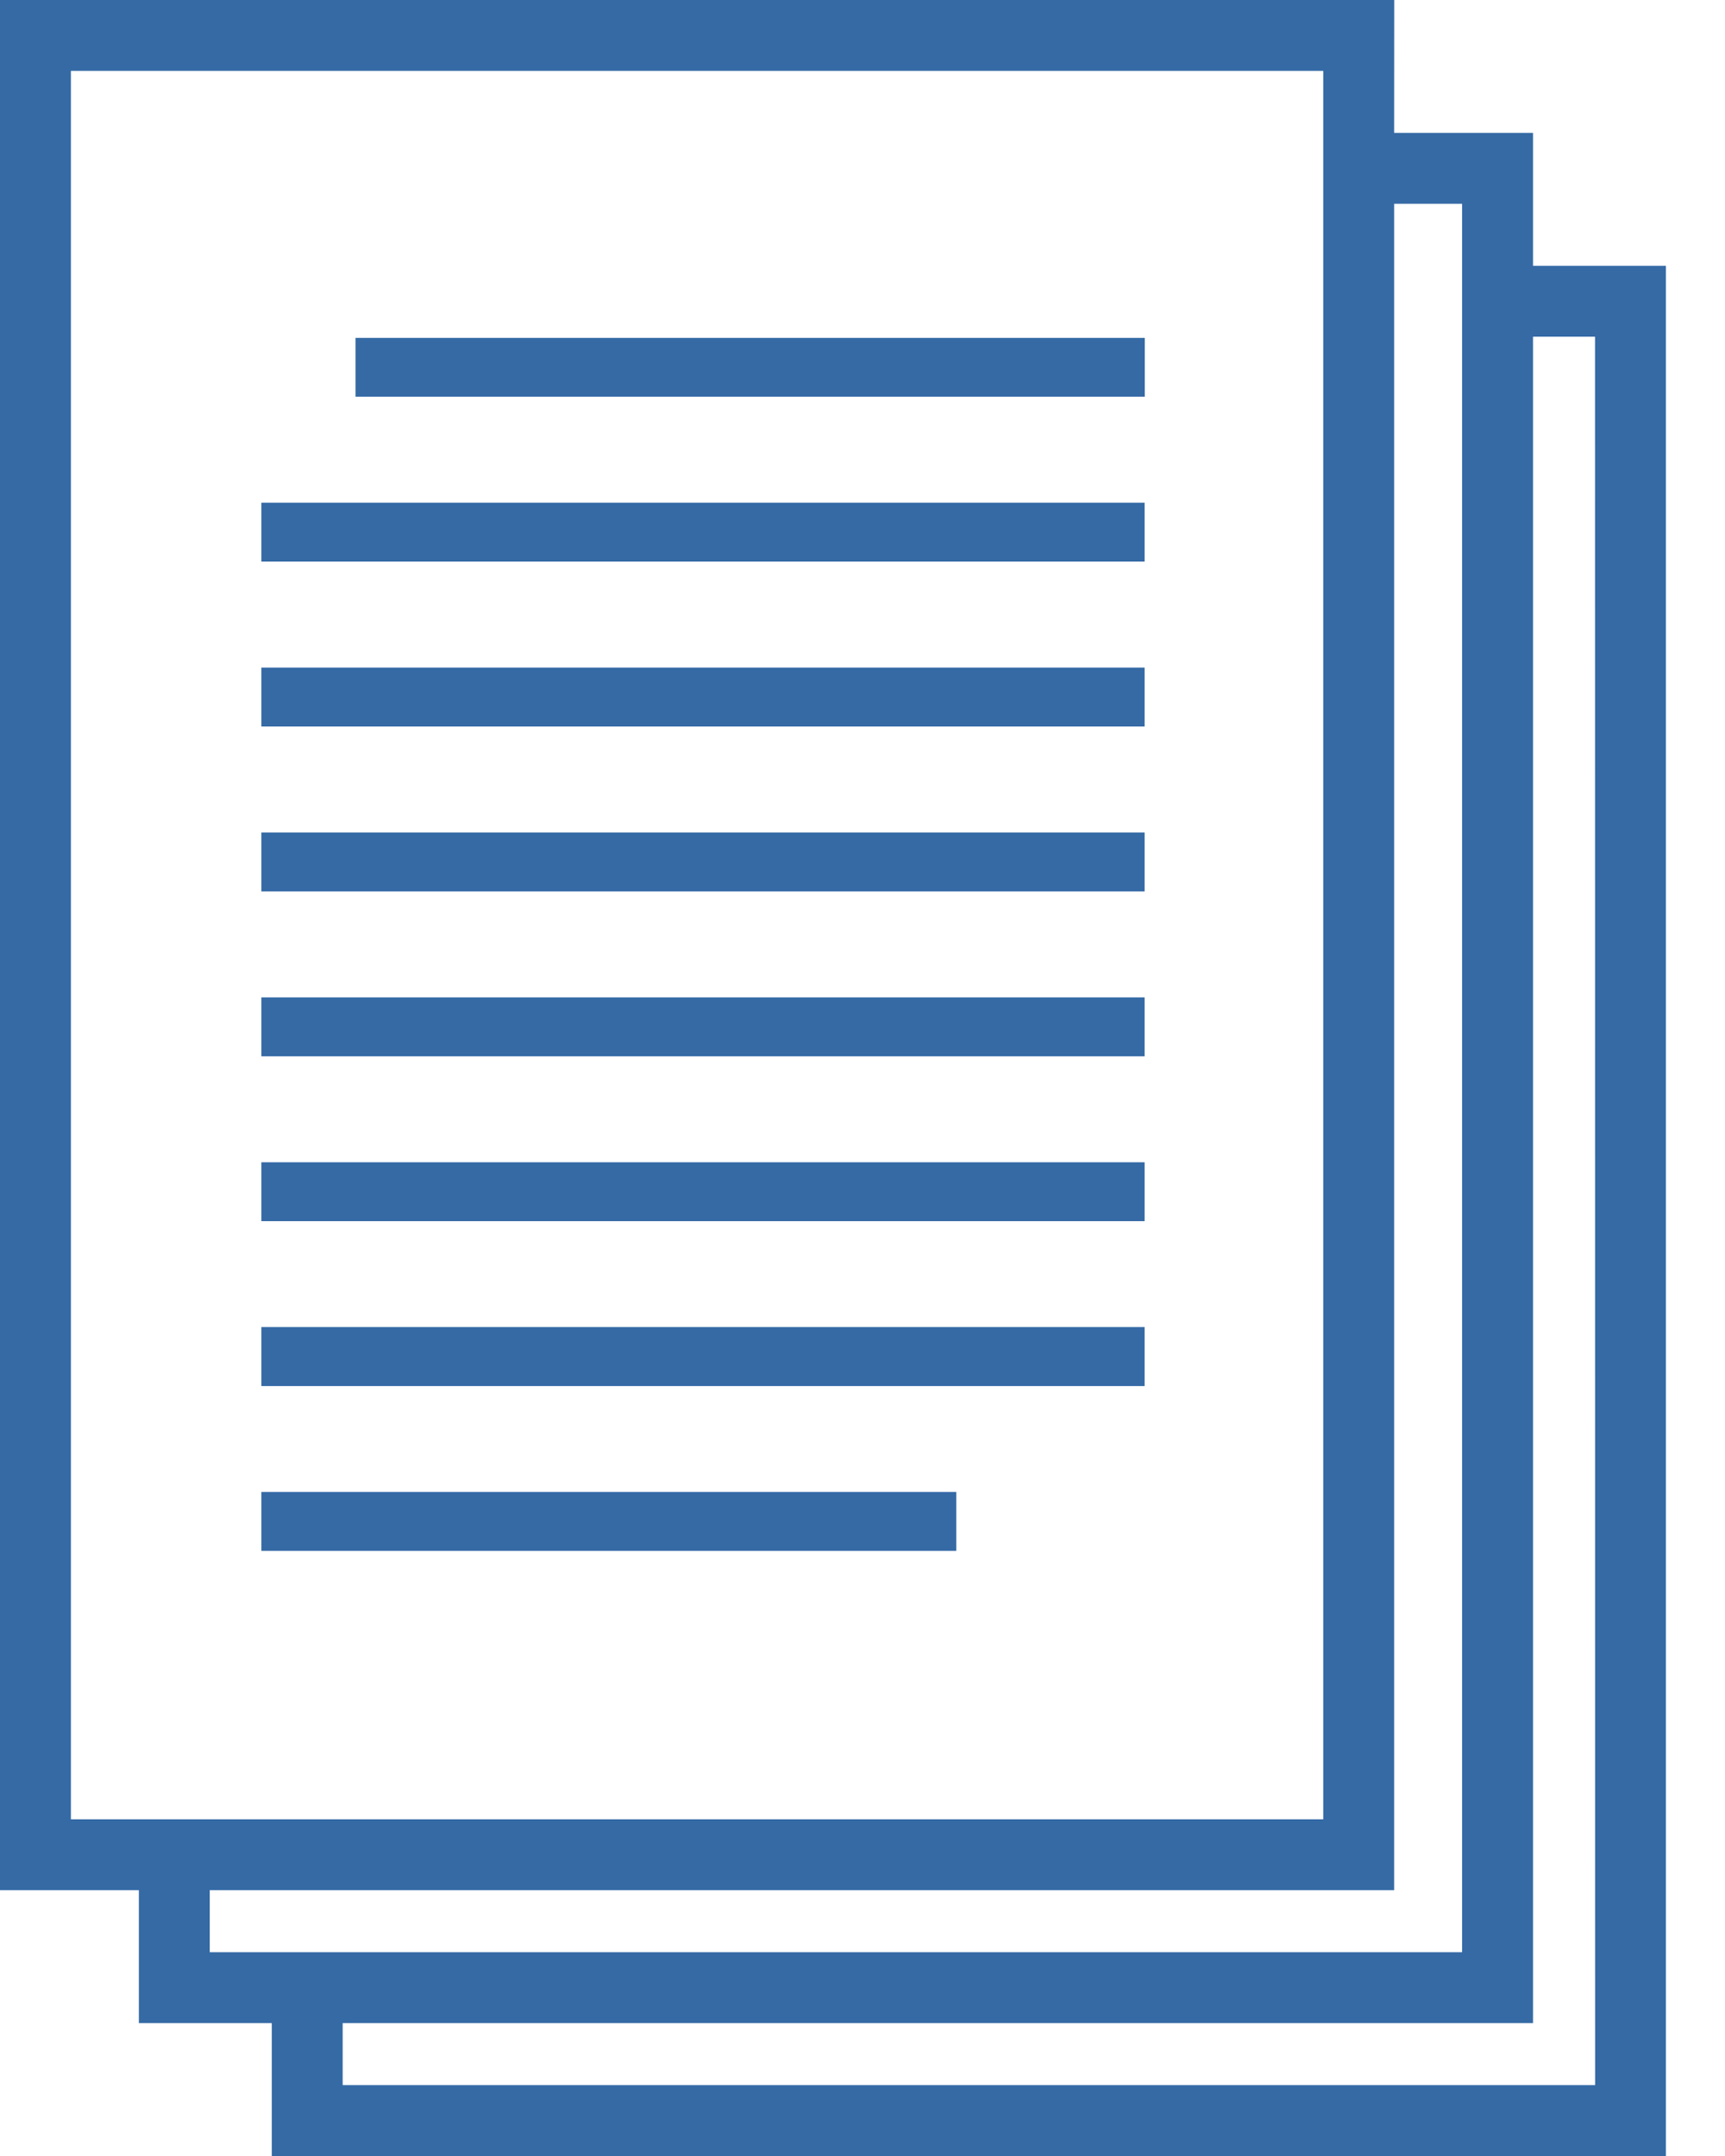
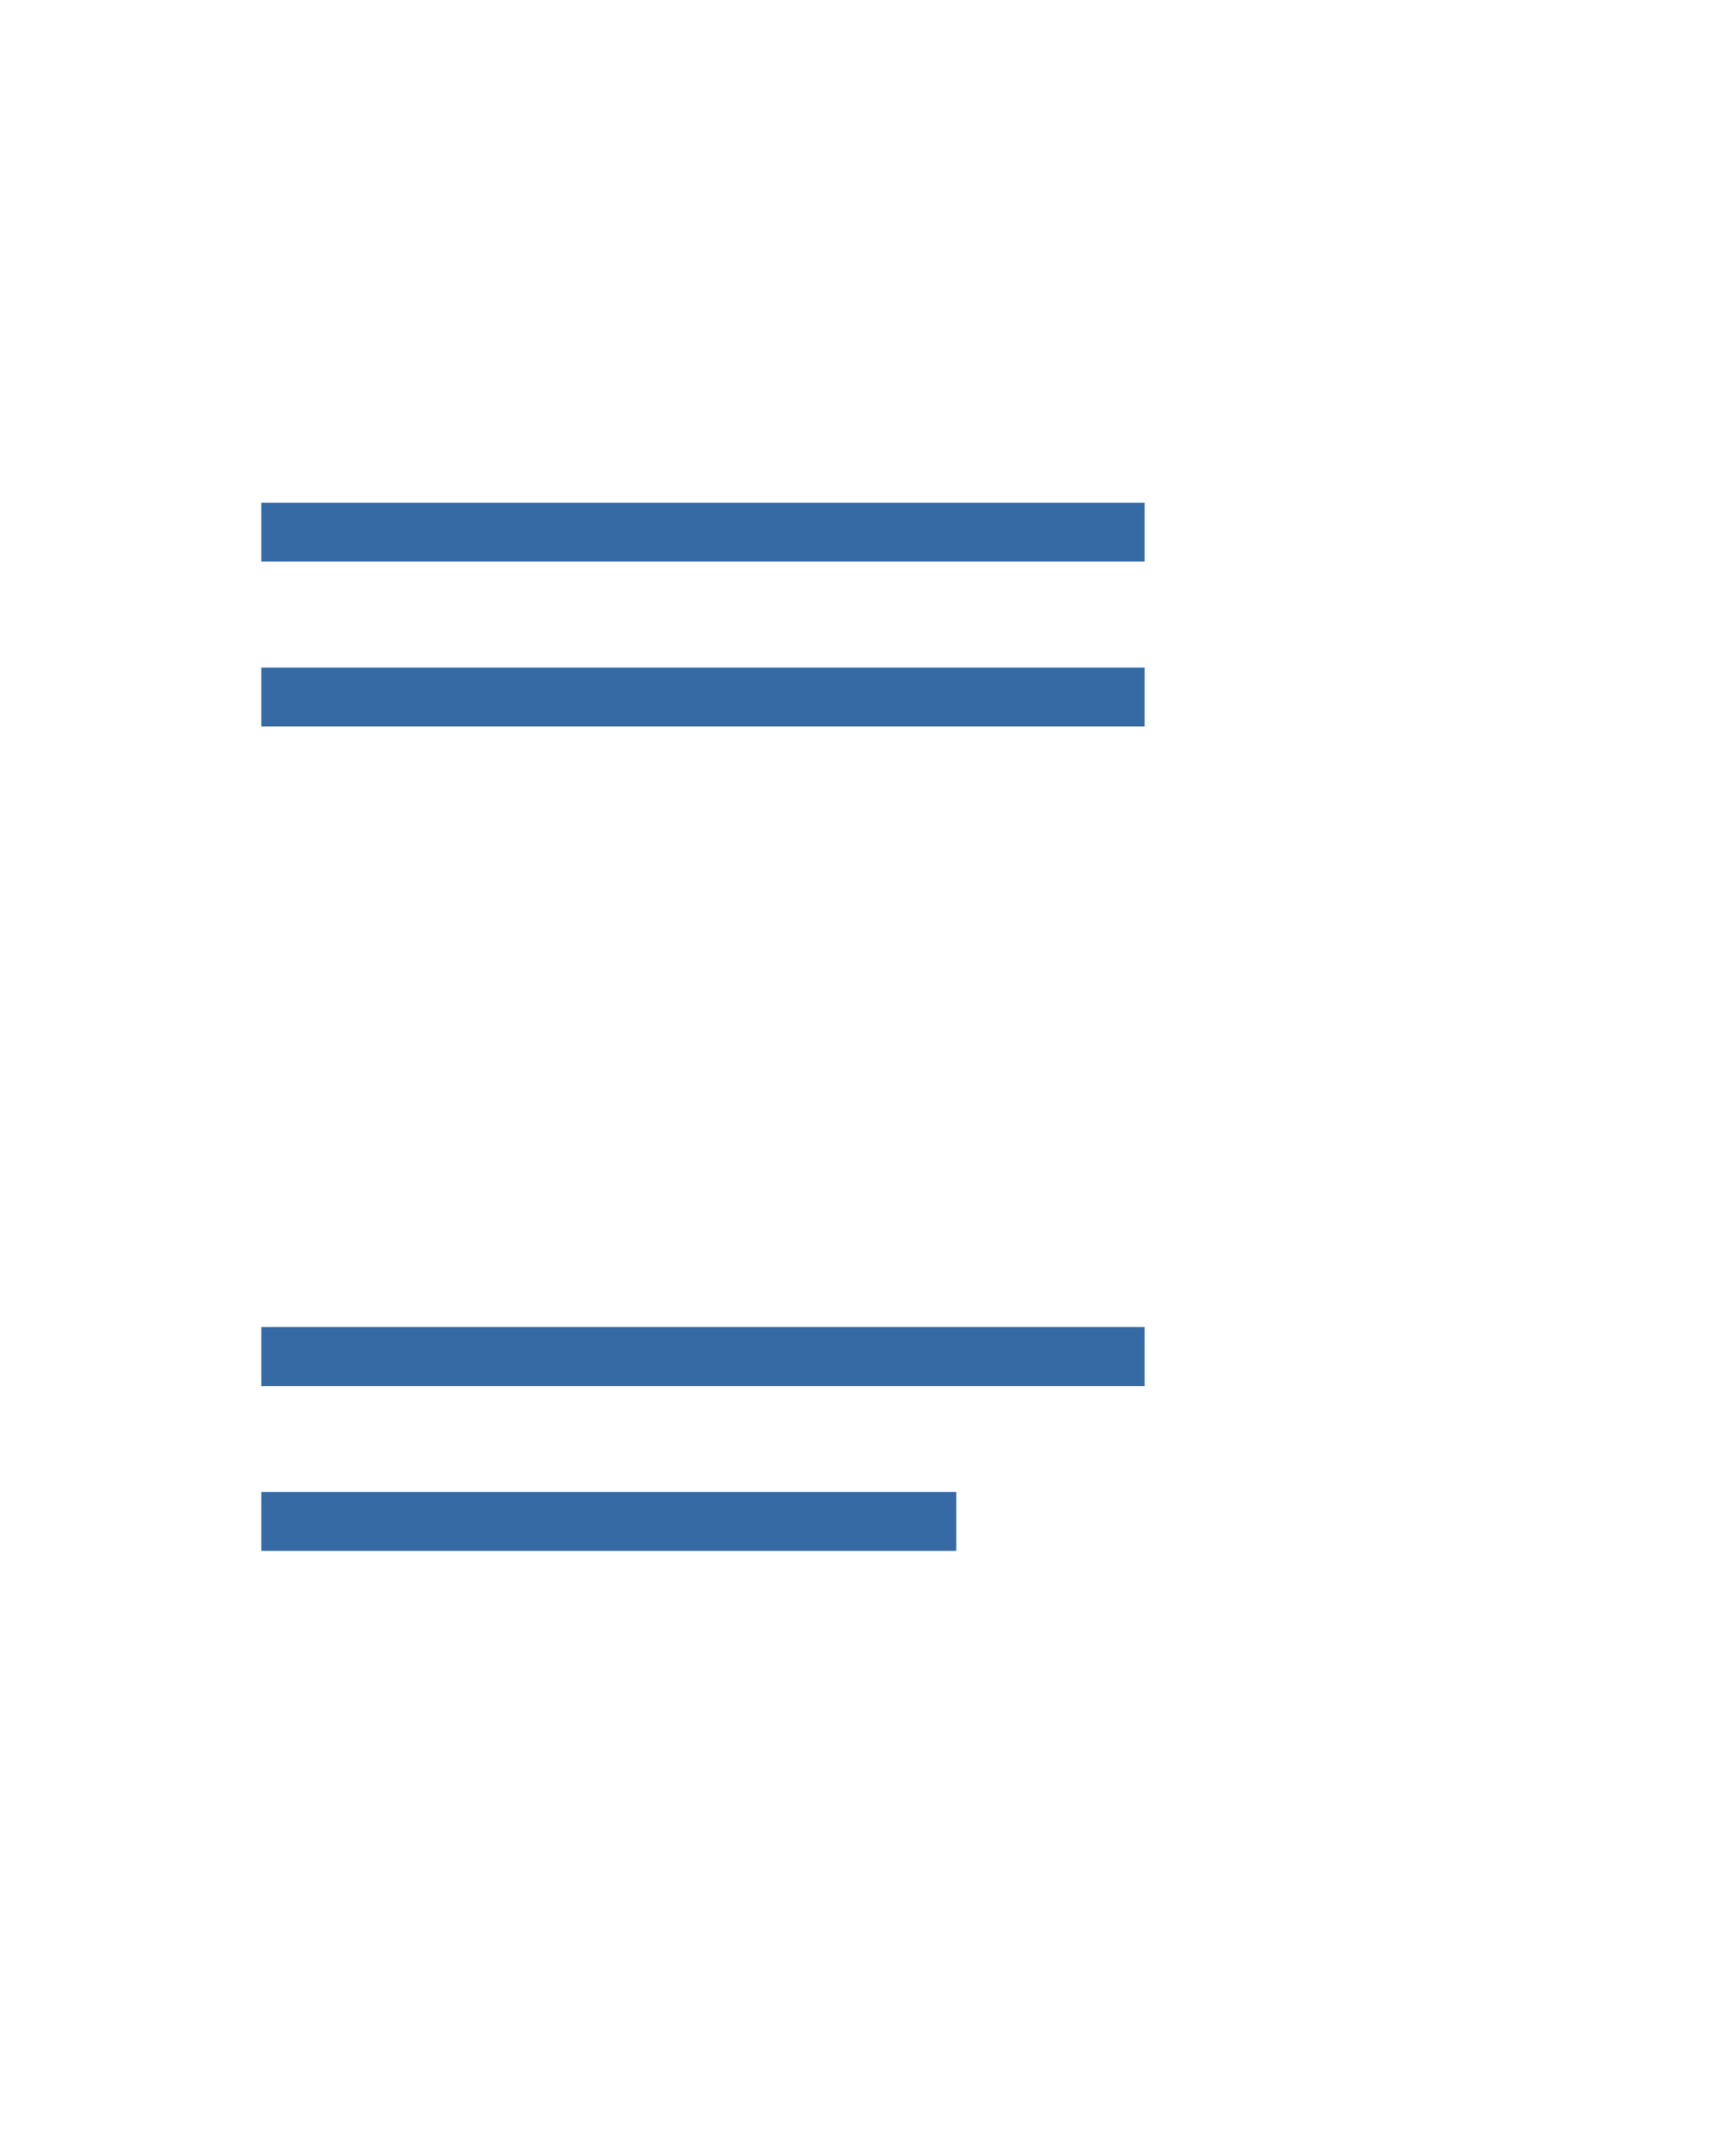
<svg xmlns="http://www.w3.org/2000/svg" width="20" height="25" viewBox="0 0 20 25" fill="none">
  <path d="M3.03 5.829H13.271V6.512H3.03V5.829Z" fill="#356AA5" />
  <path d="M3.03 7.741H13.271V8.424H3.03V7.741Z" fill="#356AA5" />
-   <path d="M3.03 9.653H13.271V10.336H3.03V9.653Z" fill="#356AA5" />
-   <path d="M3.03 11.565H13.271V12.248H3.03V11.565Z" fill="#356AA5" />
-   <path d="M3.03 13.477H13.271V14.16H3.03V13.477Z" fill="#356AA5" />
-   <path d="M3.03 15.388H13.271V16.072H3.03V15.388Z" fill="#356AA5" />
+   <path d="M3.03 15.388H13.271V16.072H3.03V15.388" fill="#356AA5" />
  <path d="M3.03 17.3H11.087V17.983H3.03V17.3Z" fill="#356AA5" />
-   <path d="M4.122 3.918H13.273V4.6H4.122V3.918Z" fill="#356AA5" />
-   <path d="M17.774 3.082V1.541H16.164L16.165 0H0V21.918H1.61V23.459H3.151V25H19.315V3.082L17.774 3.082ZM0.822 21.096V0.822H15.342V21.096H0.822ZM2.432 22.637V21.918H16.164V2.363H16.952V22.637H3.973L3.151 22.637L2.432 22.637ZM18.494 24.178H3.973V23.459H17.774L17.774 3.904H18.493L18.494 24.178Z" fill="#356AA5" />
</svg>